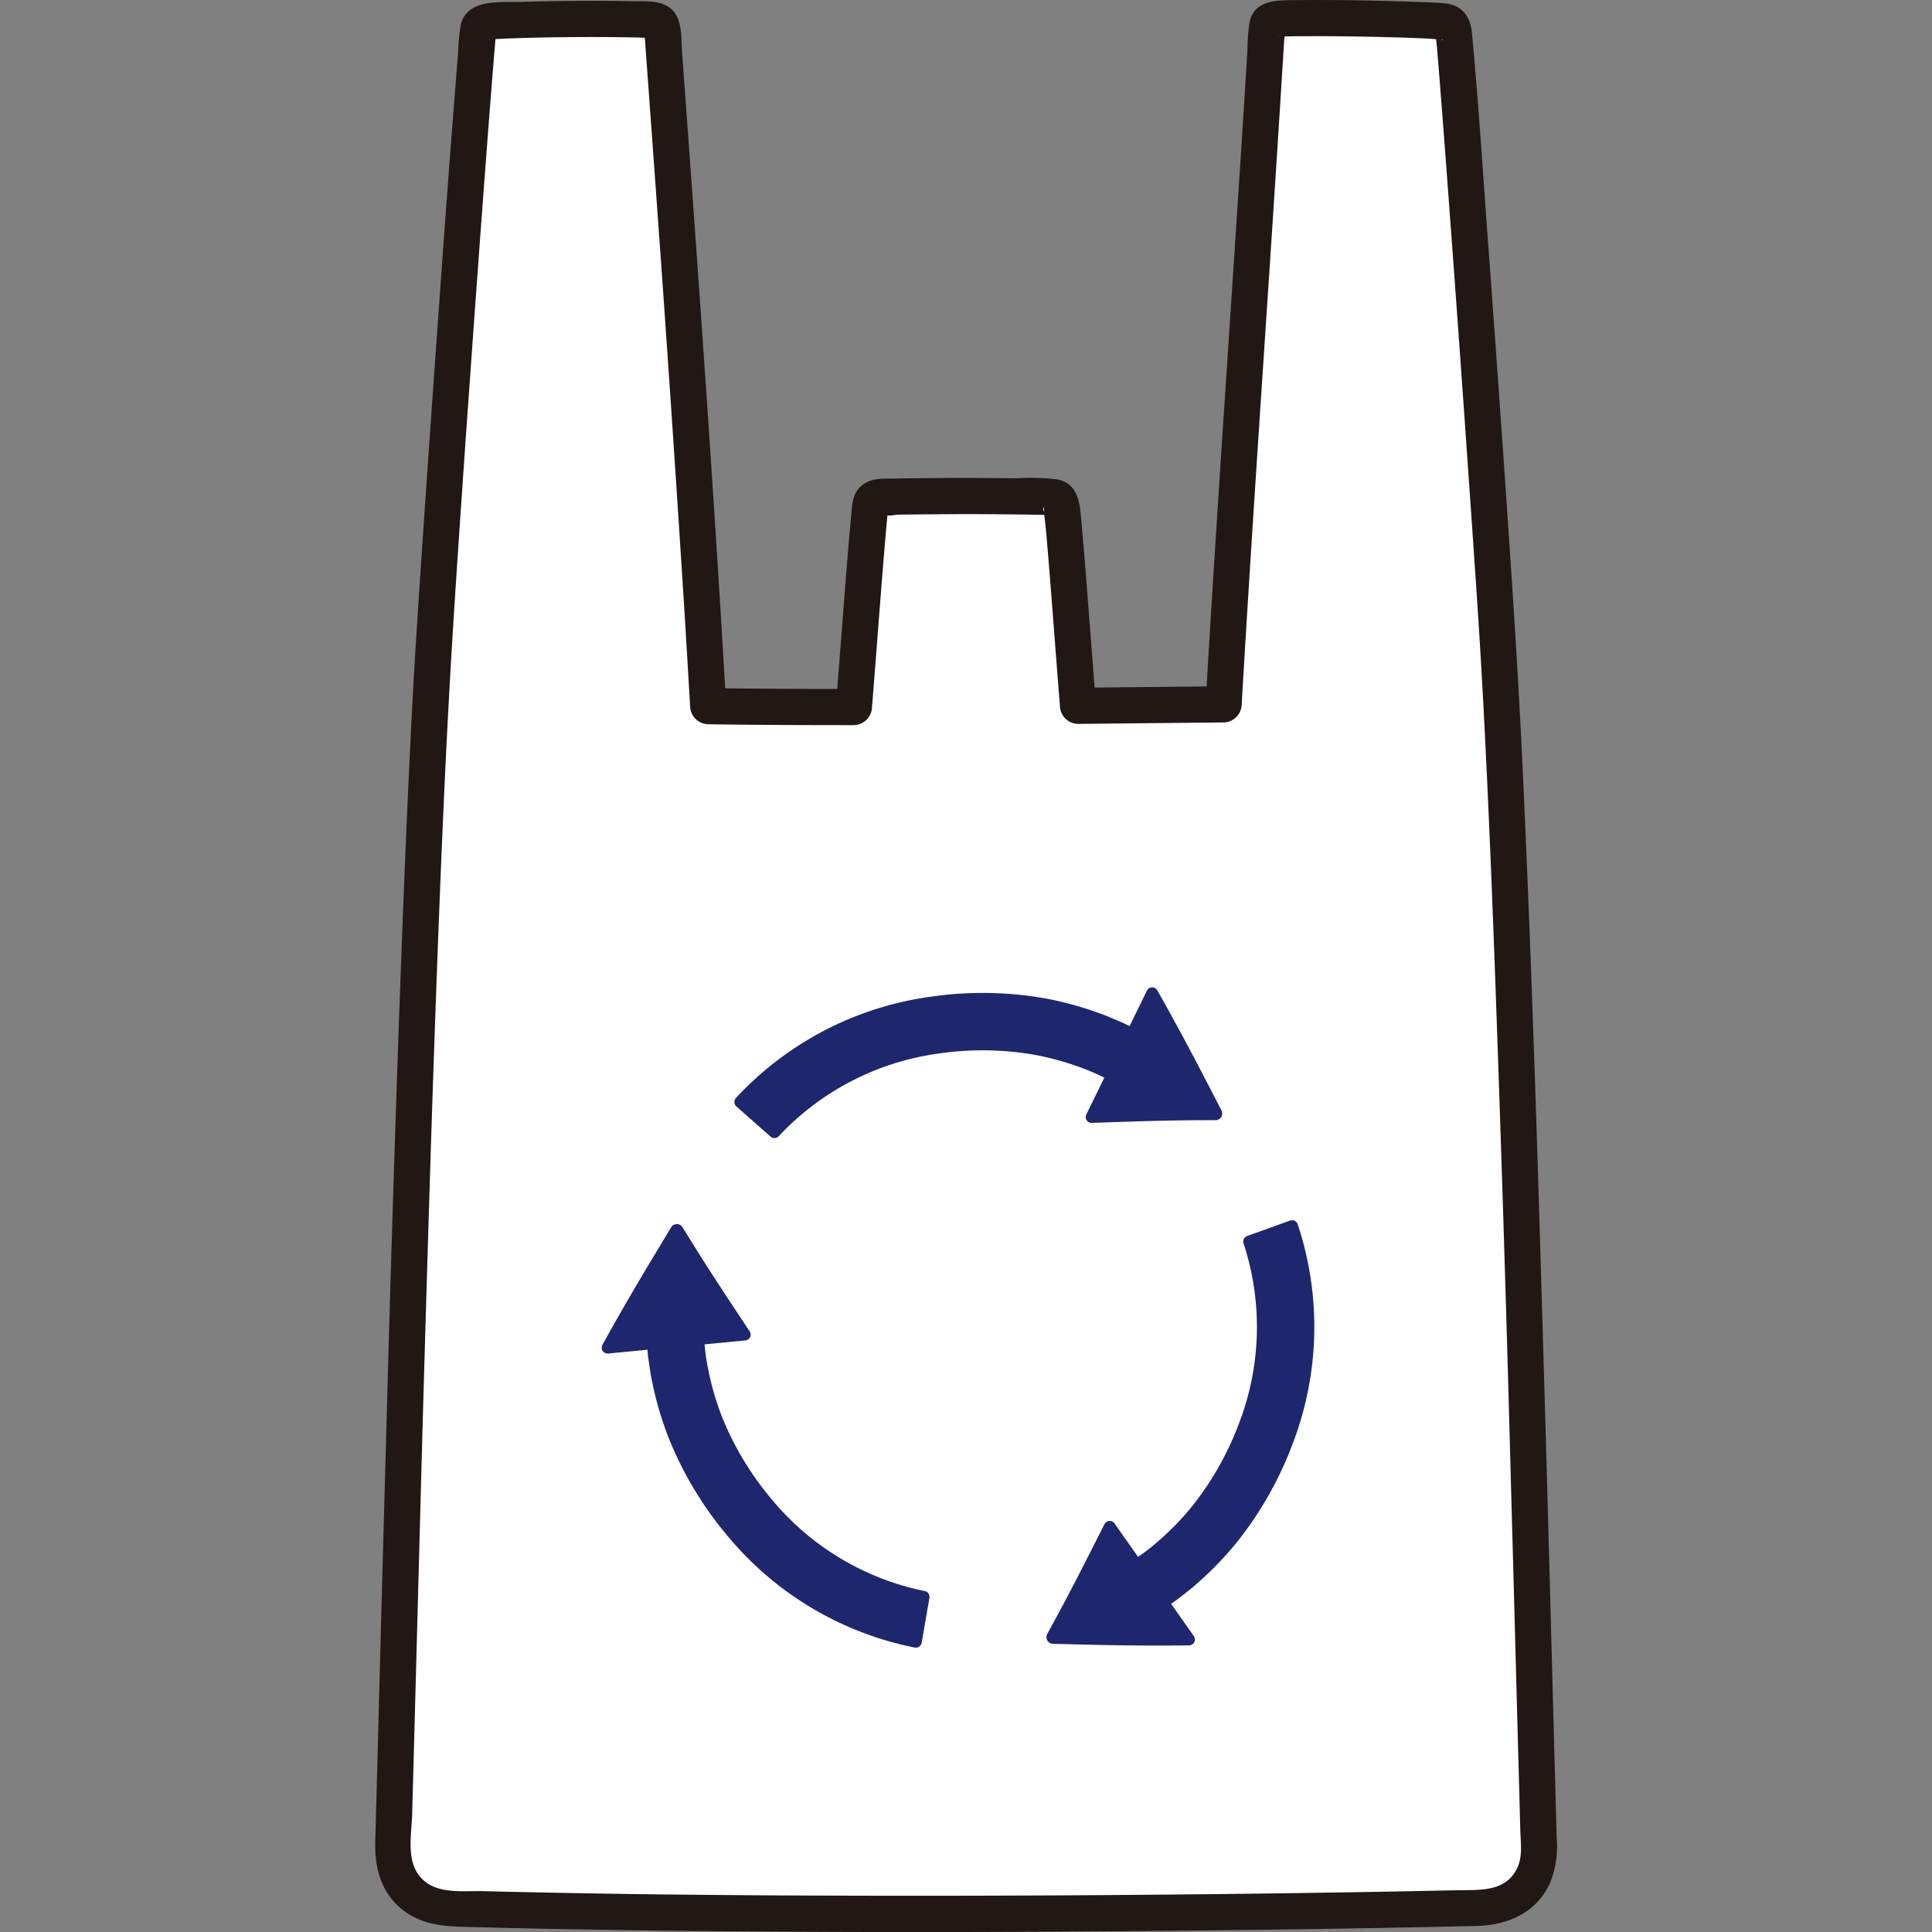
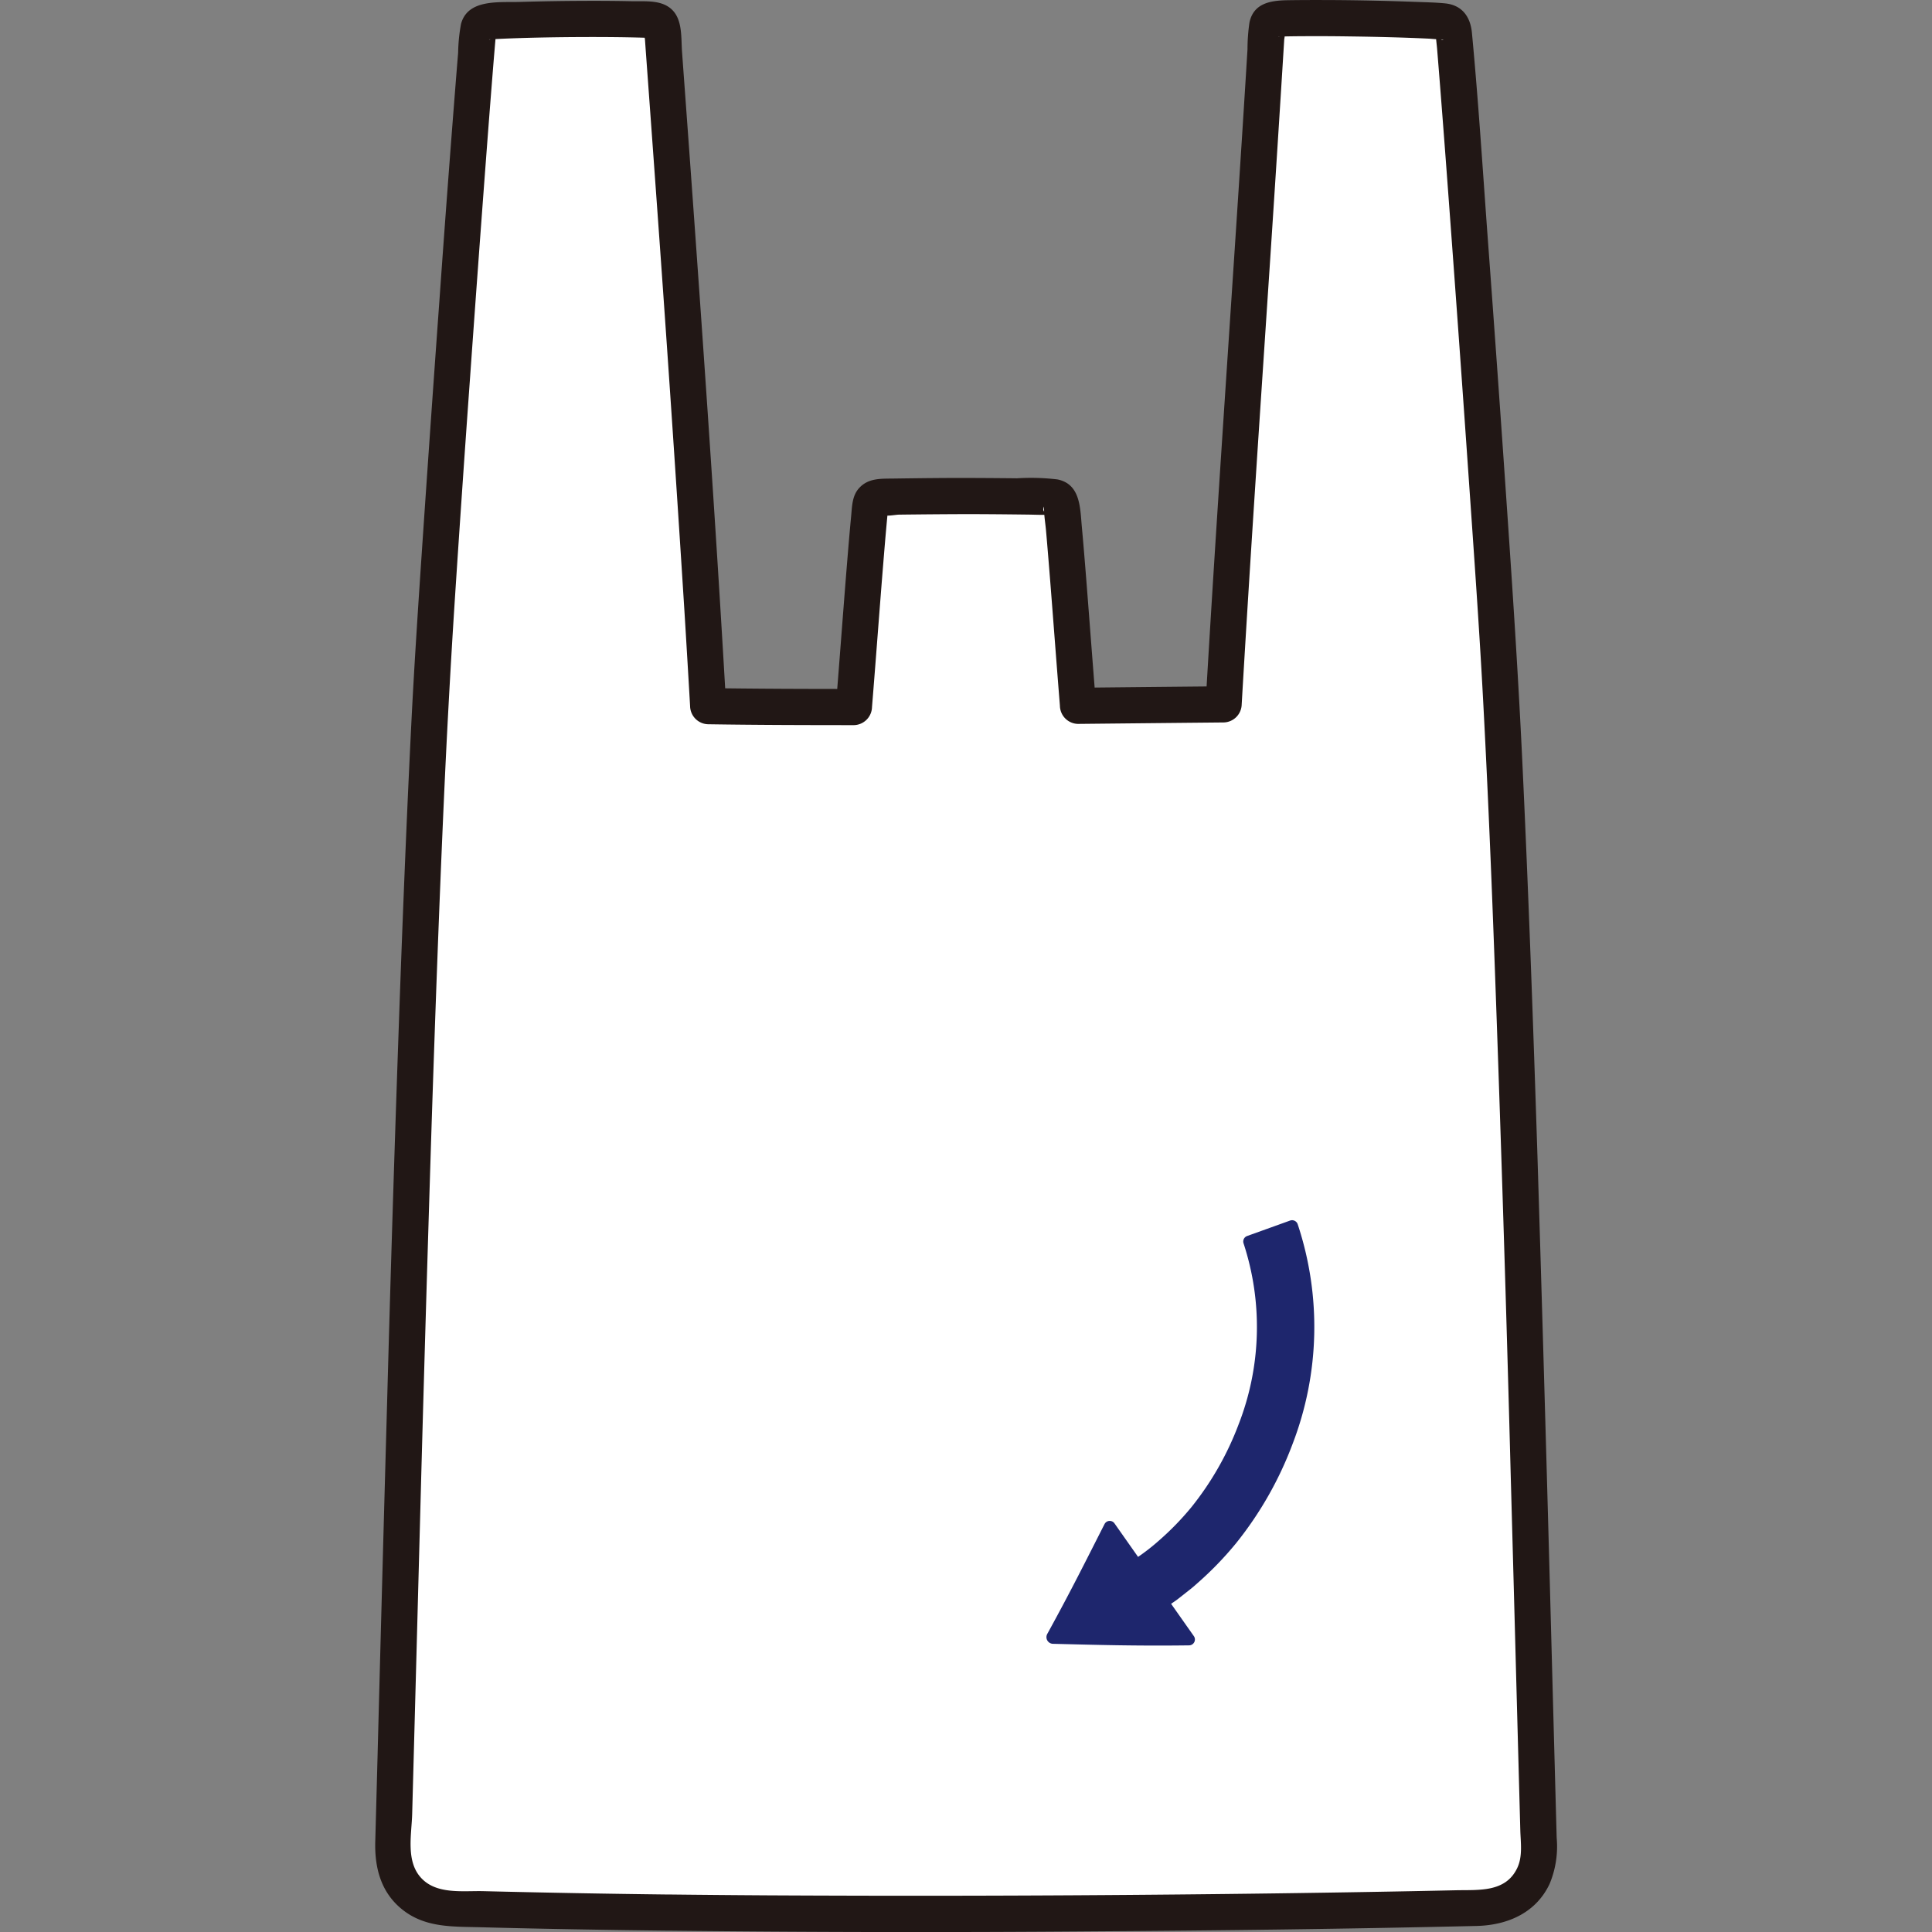
<svg xmlns="http://www.w3.org/2000/svg" width="256px" height="256px" viewBox="-49.8 0 256.425 256.425" fill="#000000">
  <rect x="-49.8" y="0" width="256.425" height="256.425" fill="#808080" stroke="none" />
  <g id="SVGRepo_bgCarrier" stroke-width="0" />
  <g id="SVGRepo_tracerCarrier" stroke-linecap="round" stroke-linejoin="round" />
  <g id="SVGRepo_iconCarrier">
    <defs>
      <style>.a{fill:#ffffff;}.b{fill:#211715;}.c{fill:#1E266D;}</style>
    </defs>
    <path class="a" d="M38.893,253.849c-10.6-.122-20.55-.311-29.3-.58a7.435,7.435,0,0,1-7.214-7.642C3.713,196.6,5.138,135.8,7.344,93.057,8.19,76.988,12.618,15.3,13.67,3.97a1.234,1.234,0,0,1,1.149-1.118c4.152-.285,15.087-.487,22.108-.2A1.218,1.218,0,0,1,38.1,3.784c1.147,15.7,2.347,32.165,3.48,48.724.944,13.8,1.84,27.671,2.619,41.218,5.6.085,12.249.114,19.343.117.667-8.185,1.628-21.649,2.186-26.81a1.215,1.215,0,0,1,1.2-1.088c3.723-.062,7.632-.1,11.5-.111,3.865.015,7.774.049,11.5.111a1.215,1.215,0,0,1,1.2,1.089c.554,5.126,1.506,18.447,2.173,26.646,6.953-.07,13.572-.137,19.326-.193,1.725-29.722,4.036-61.436,5.744-89.869a1.22,1.22,0,0,1,1.185-1.153c6.71-.195,18.213.088,22.447.386a1.223,1.223,0,0,1,1.142,1.11c1.074,11.962,5.483,72.977,6.331,89.1,2.223,43.071,3.653,103.4,5,152.5A7.433,7.433,0,0,1,147.2,253.2C118.179,253.894,74.839,254.261,38.893,253.849Z" />
    <path class="b" d="M38.893,251.449q-12.237-.142-24.472-.443c-2.806-.074-6.389.5-8.435-1.882-1.919-2.232-1.152-5.686-1.079-8.383q.609-22.523,1.208-45.047.631-23.071,1.362-46.139c.467-14.314.98-28.627,1.618-42.935q.589-13.233,1.435-26.449.969-14.885,2.039-29.762,1.066-15.063,2.2-30.121.418-5.542.86-11.083.156-1.929.321-3.858.032-.368.064-.733a1.545,1.545,0,0,0,.028-.309c-.083-.65-.363.594-.564.793-.258.256-.648.116-.049.116.268,0,.54-.03.808-.043q.873-.043,1.746-.075c3.095-.114,6.193-.165,9.289-.18q2.475-.012,4.95.016,1.177.015,2.355.042c.345.008.691.018,1.036.028.166,0,.336.021.5.016.477-.012.484.218.174-.13l-.278-.316q-.372-.615-.262-.081A2.452,2.452,0,0,0,35.8,5.2l.1,1.42.243,3.326.453,6.229q.468,6.437.93,12.873Q39.4,55.1,41.045,81.16q.387,6.282.749,12.566a2.451,2.451,0,0,0,2.4,2.4c6.447.1,12.895.114,19.343.117a2.458,2.458,0,0,0,2.4-2.4c.4-4.907.765-9.817,1.149-14.725q.271-3.475.561-6.948.121-1.436.253-2.871.055-.609.115-1.218a3.56,3.56,0,0,0,.045-.441l.042-.412q-1.542.936-.718,1.109c.357.243,1.684-.024,2.12-.03q1.074-.015,2.148-.025,2.657-.028,5.312-.041c3.217-.017,6.433.018,9.649.057.787.009,1.579.049,2.365.032,1.529-.032-.711.115-.249-1.1a1.879,1.879,0,0,0,.043.414c.016.915.179,1.852.26,2.763.194,2.192.371,4.387.546,6.581.441,5.564.852,11.13,1.3,16.692a2.448,2.448,0,0,0,2.4,2.4q9.663-.1,19.326-.193a2.452,2.452,0,0,0,2.4-2.4c1.154-19.844,2.5-39.675,3.811-59.509q.949-14.391,1.838-28.785a2.905,2.905,0,0,0,.054-.9l.014-.225A1.272,1.272,0,0,1,120,4.78c.009.179-.278-.006.133.069a3.672,3.672,0,0,0,.618-.014q1.329-.026,2.659-.031c1.953-.011,3.906,0,5.859.029,3.485.047,6.972.128,10.454.291.549.026,1.121.106,1.67.089a1.867,1.867,0,0,0,.4.025c-.6.322-.911-1.256-1.061-1.177a3.108,3.108,0,0,0,.042.473c.008.647.112,1.308.166,1.953q.217,2.637.423,5.274.581,7.407,1.126,14.816,1.384,18.627,2.674,37.261c.665,9.6,1.355,19.2,1.87,28.813.865,16.144,1.46,32.3,2.016,48.46q.944,27.4,1.664,54.8.378,13.691.741,27.382.177,6.584.354,13.167l.174,6.433c.046,1.679.336,3.485-.411,5.05-1.556,3.258-5.107,2.876-8.148,2.943q-5.691.125-11.381.222-12.662.219-25.325.337-27.426.265-54.855.114-6.486-.04-12.971-.114c-3.09-.035-3.092,4.765,0,4.8q28.044.319,56.091.095c17.068-.111,34.136-.32,51.2-.717,4.056-.094,7.848-1.7,9.677-5.554a12.877,12.877,0,0,0,.951-6.149l-.18-6.624q-.371-13.74-.738-27.481-.761-28.2-1.633-56.395c-.563-17.5-1.188-35-2.016-52.494-.49-10.353-1.159-20.693-1.864-31.034q-1.3-19.133-2.716-38.258c-.668-9.088-1.241-18.195-2.1-27.267-.2-2.154-1.315-3.7-3.578-3.92-1.314-.13-2.649-.148-3.967-.2Q132.339.034,126.654.006C124.791,0,122.928,0,121.066.03c-2.219.038-4.481.379-5.029,2.95a24.532,24.532,0,0,0-.263,3.568q-.119,1.932-.238,3.863-.23,3.682-.464,7.364c-1.3,20.344-2.71,40.681-3.979,61.027q-.458,7.342-.886,14.685l2.4-2.4q-9.663.094-19.326.193l2.4,2.4c-.451-5.562-.862-11.128-1.3-16.692-.189-2.38-.381-4.761-.6-7.139-.225-2.486-.186-5.6-3.231-6.218a29.8,29.8,0,0,0-5.372-.149q-2.9-.032-5.8-.044c-3.529-.016-7.06.029-10.589.078-1.684.024-3.342-.078-4.566,1.266-.941,1.033-.932,2.455-1.058,3.766-.222,2.314-.411,4.63-.6,6.946-.493,6.115-.939,12.234-1.436,18.349l2.4-2.4c-6.448,0-12.9-.021-19.343-.117l2.4,2.4C45.56,75.765,44.36,57.815,43.1,39.87q-.935-13.291-1.908-26.579-.236-3.217-.47-6.435c-.147-2.022.128-4.652-1.78-5.936-1.381-.93-3.29-.724-4.9-.758Q31.52.11,29,.112q-4.9,0-9.8.143C16.483.34,12.27-.173,11.387,3.187A22.984,22.984,0,0,0,11.006,7q-.189,2.28-.368,4.562-1.1,13.944-2.086,27.9Q7.379,55.691,6.277,71.927c-.542,8.048-1.085,16.1-1.486,24.154-.71,14.261-1.261,28.53-1.755,42.8Q2.217,162.535,1.578,186.2.918,209.737.307,233.282q-.149,5.566-.3,11.131c-.094,3.46.733,6.72,3.539,8.991,3.065,2.482,6.71,2.291,10.446,2.391q6.054.16,12.108.267,6.4.115,12.793.187C41.983,256.285,41.985,251.485,38.893,251.449Z" />
-     <path class="c" d="M52.48,150.862a.773.773,0,0,0,1.084-.062,35.593,35.593,0,0,1,21.3-10.981A40.214,40.214,0,0,1,87.528,140a37.244,37.244,0,0,1,6.068,1.67,28.108,28.108,0,0,1,3.175,1.364l-2.393,4.89a.771.771,0,0,0,.722,1.108c5-.157,9.751-.366,16.437-.358a.884.884,0,0,0,.786-1.29c-2.588-5-4.989-9.7-8.523-15.94a.779.779,0,0,0-1.378.042l-2.3,4.707c-.377-.185-.746-.387-1.136-.542l-.957-.409c-.588-.249-1.17-.512-1.777-.711a44.9,44.9,0,0,0-7.36-2.025,47.8,47.8,0,0,0-15.109-.225A43.244,43.244,0,0,0,47.868,145.74a.786.786,0,0,0,.066,1.114Z" />
    <path class="c" d="M115.721,164.051a.776.776,0,0,0-.468.981,35.588,35.588,0,0,1-.635,23.956A40.182,40.182,0,0,1,108.361,200a37.2,37.2,0,0,1-4.386,4.513,27.936,27.936,0,0,1-2.725,2.126l-3.132-4.452a.772.772,0,0,0-1.319.1c-2.27,4.455-4.376,8.721-7.6,14.577a.884.884,0,0,0,.752,1.31c5.628.139,10.908.3,18.075.207a.78.78,0,0,0,.627-1.228l-3.017-4.286c.344-.241.7-.467,1.023-.734l.819-.642c.5-.4,1.013-.779,1.479-1.215a44.809,44.809,0,0,0,5.32-5.475,47.8,47.8,0,0,0,7.473-13.132,43.244,43.244,0,0,0,.684-29.19.786.786,0,0,0-1.009-.479Z" />
-     <path class="c" d="M73.559,212.066a.773.773,0,0,0-.62-.891,35.591,35.591,0,0,1-20.5-12.4,40.221,40.221,0,0,1-6.473-10.885,37.213,37.213,0,0,1-1.752-6.045,28.063,28.063,0,0,1-.5-3.419l5.419-.52a.772.772,0,0,0,.566-1.195c-2.75-4.177-5.415-8.117-8.907-13.819a.885.885,0,0,0-1.511,0c-2.905,4.822-5.659,9.331-9.122,15.6a.78.78,0,0,0,.757,1.153l5.217-.5c.04.418.06.838.132,1.252l.152,1.029c.1.631.177,1.265.325,1.886a44.79,44.79,0,0,0,2.126,7.332,47.808,47.808,0,0,0,7.715,12.992,43.248,43.248,0,0,0,25.029,15.036.785.785,0,0,0,.915-.64Z" />
  </g>
</svg>